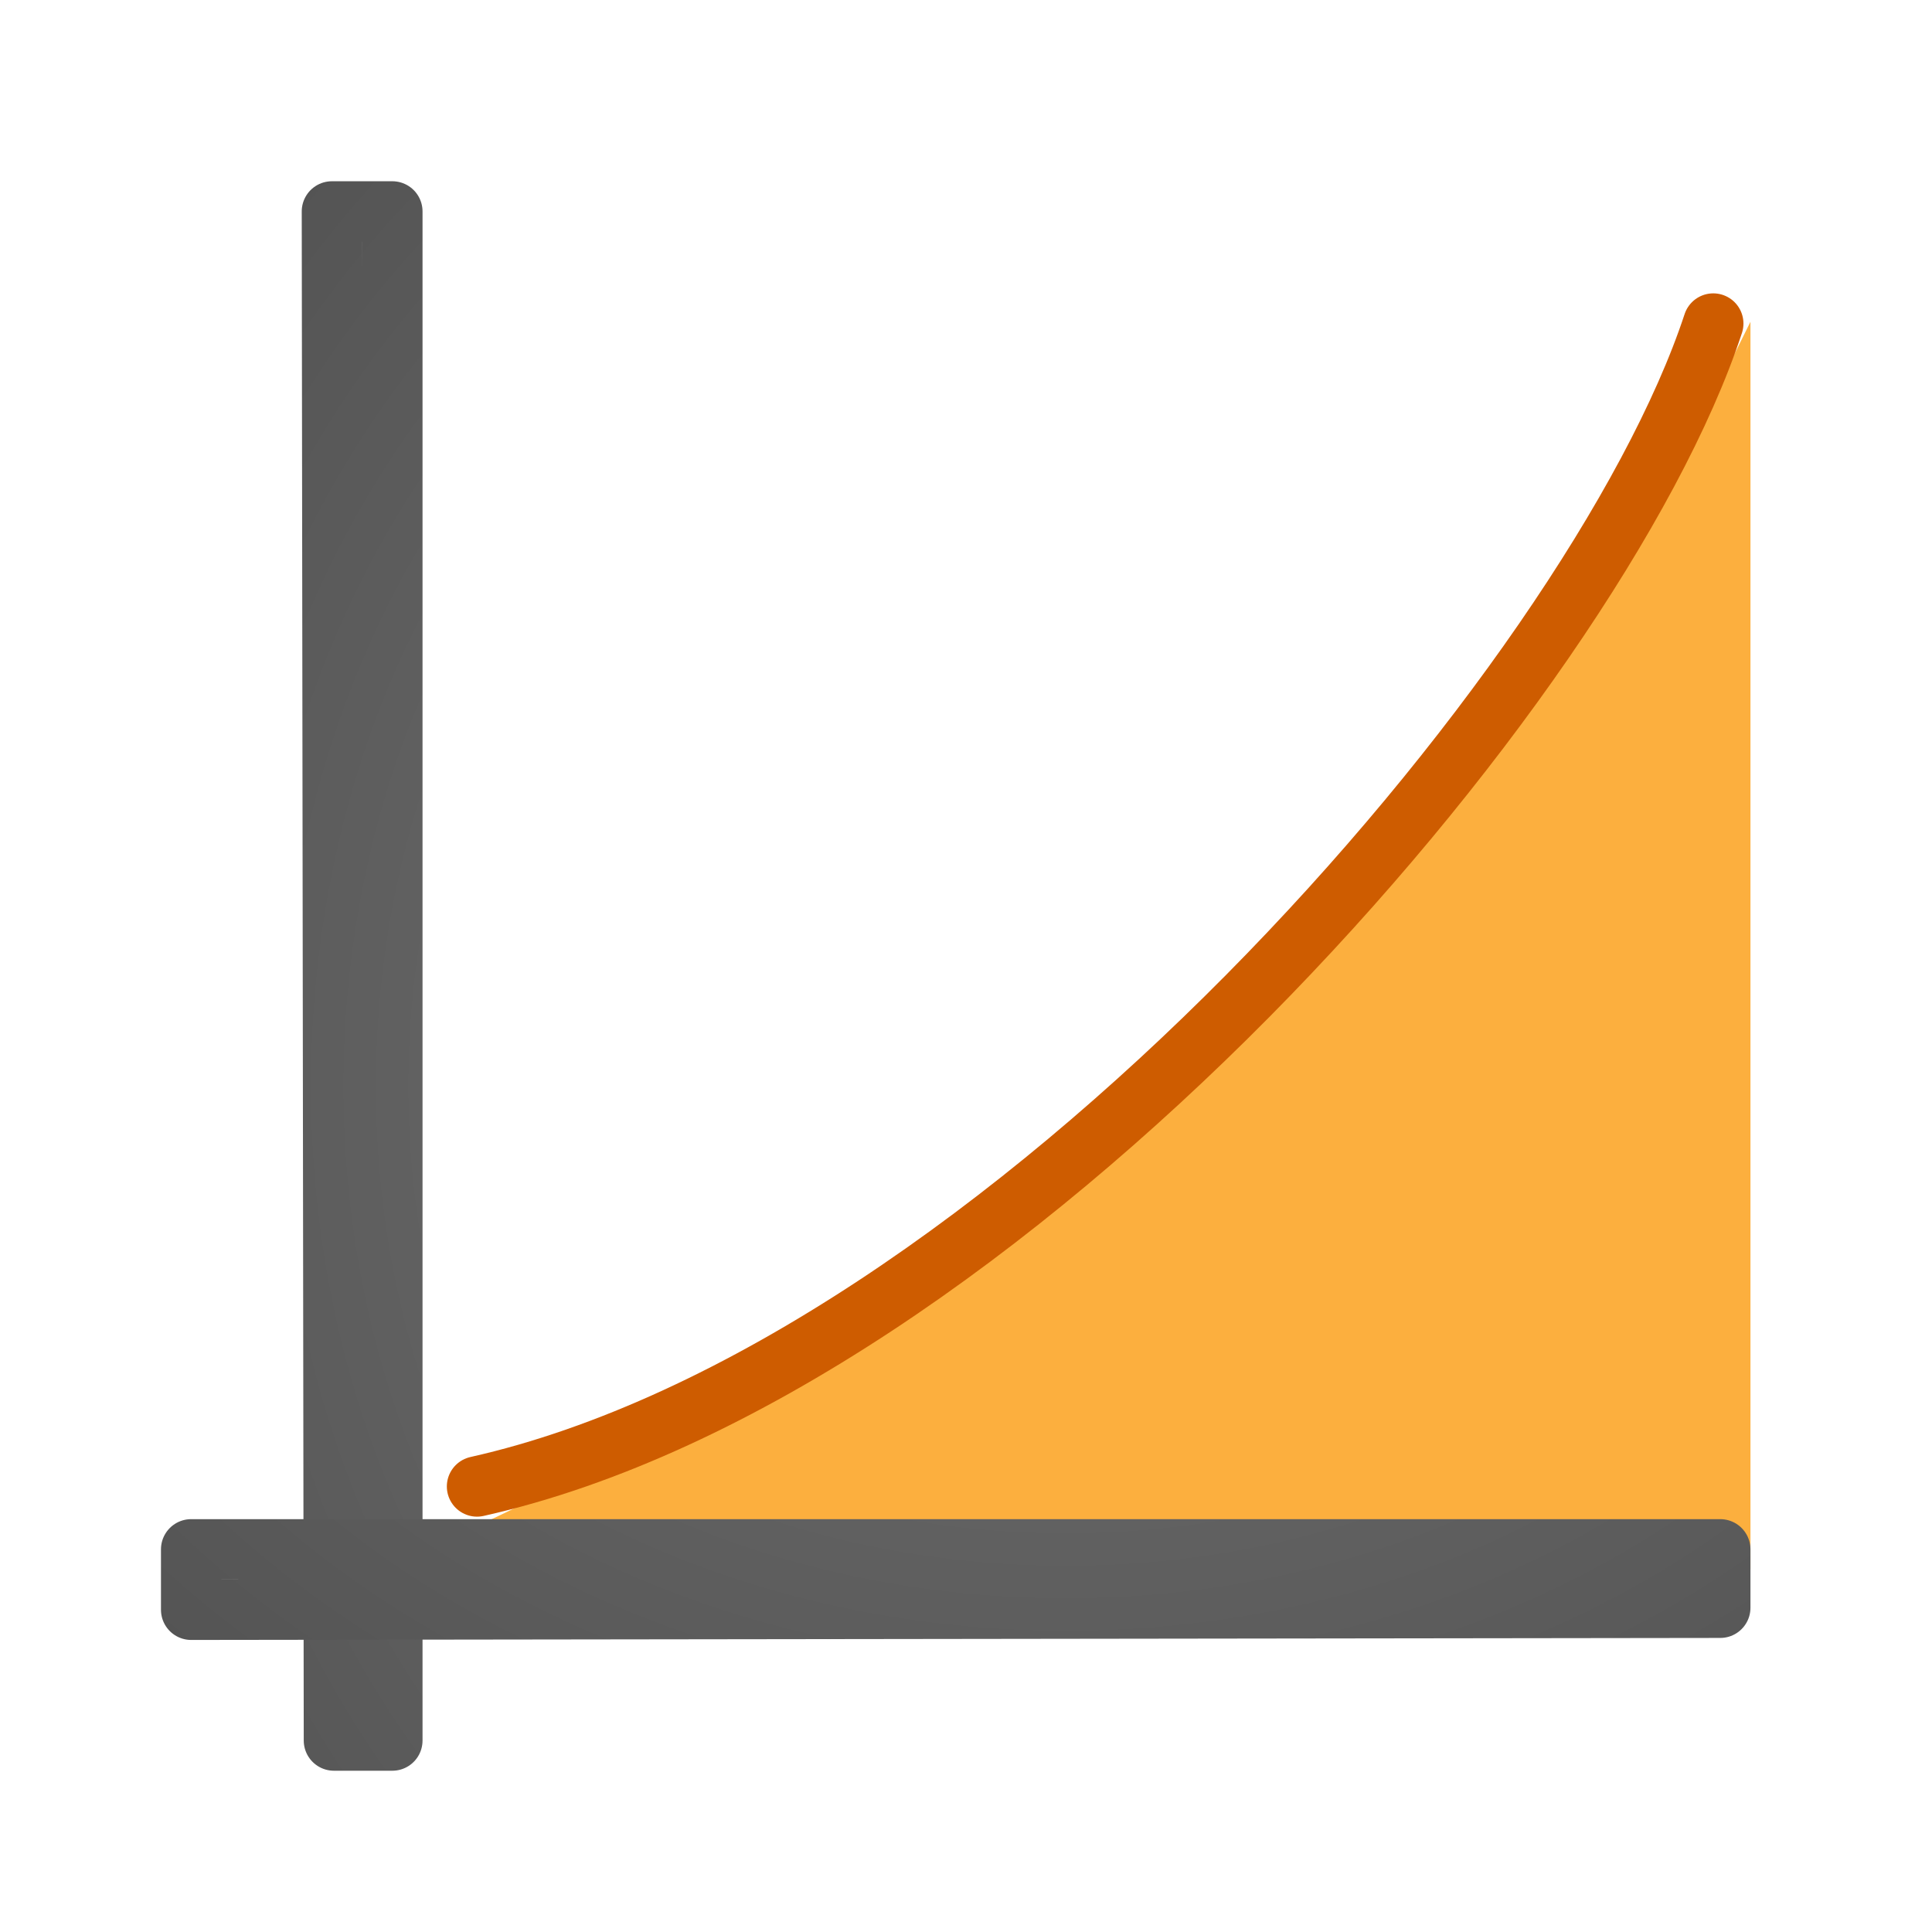
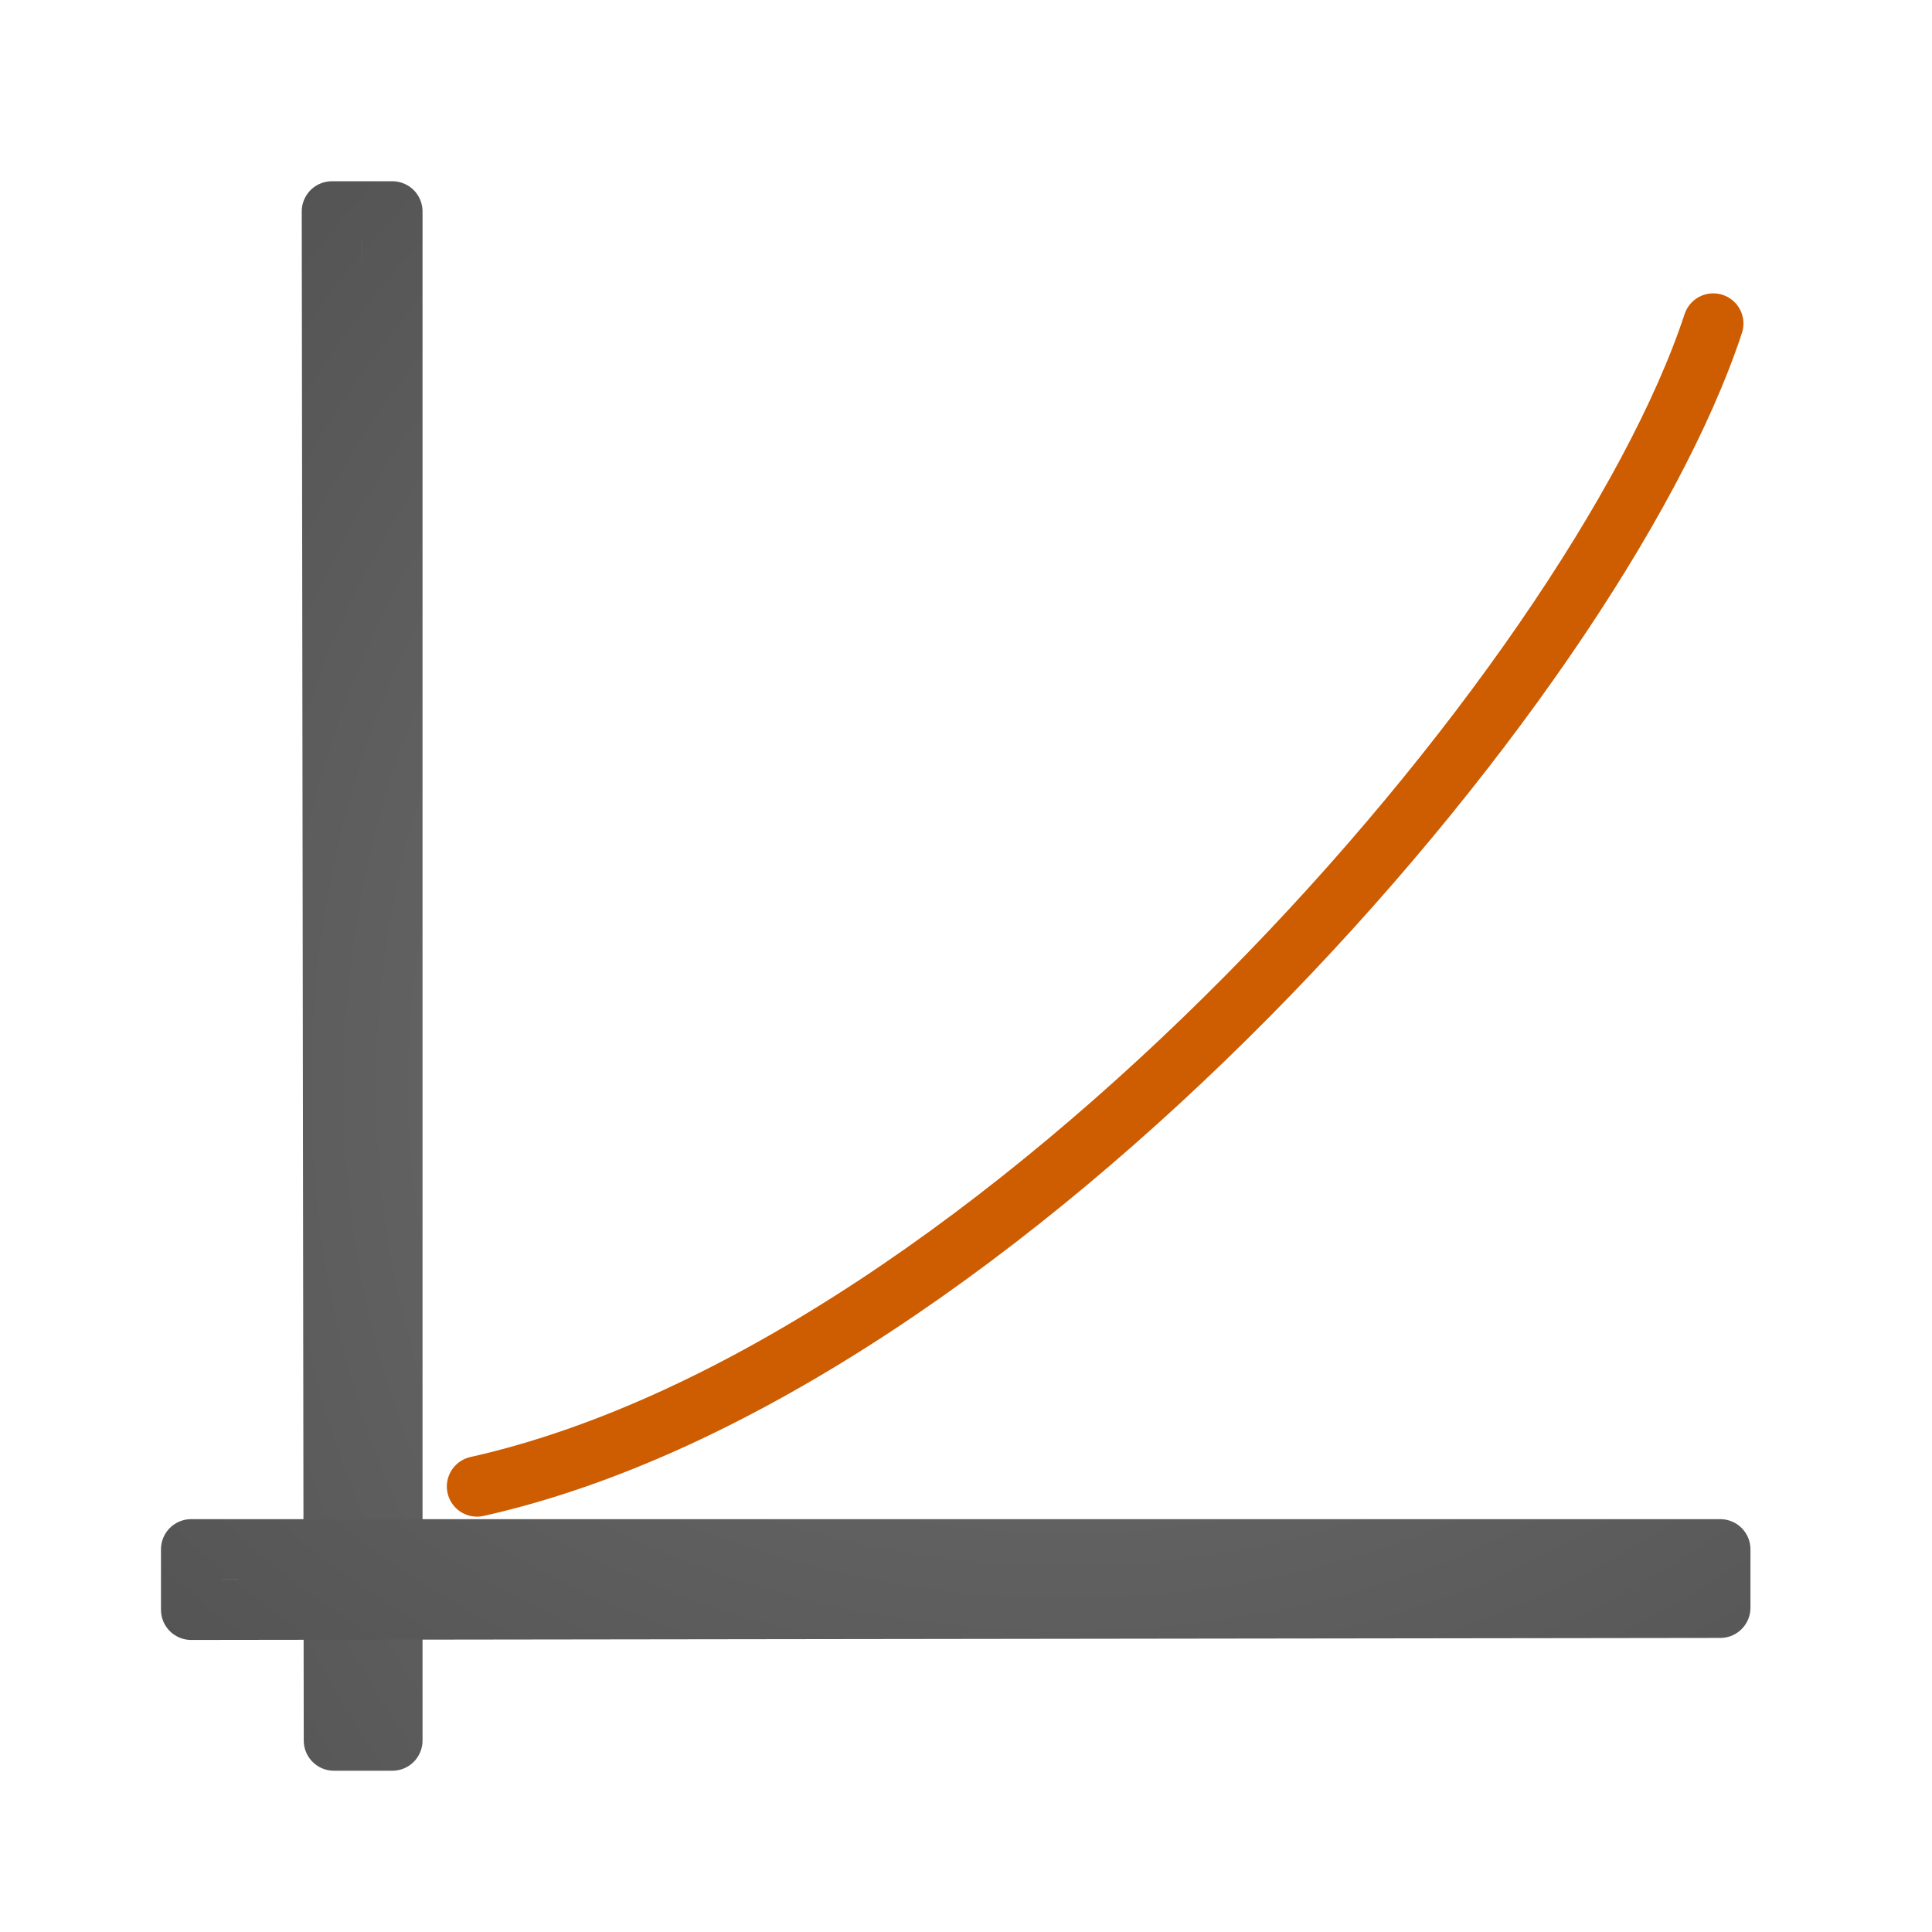
<svg xmlns="http://www.w3.org/2000/svg" xmlns:xlink="http://www.w3.org/1999/xlink" height="32" viewBox="0 0 32 32" width="32">
  <radialGradient id="a" cx="-1.474" cy="-42.064" gradientTransform="matrix(-2.864 0 -0 -2.186 9.275 -80.134)" gradientUnits="userSpaceOnUse" r="10" xlink:href="#b" />
  <linearGradient id="b">
    <stop offset="0" stop-color="#737373" />
    <stop offset=".262" stop-color="#636363" />
    <stop offset=".705" stop-color="#4b4b4b" />
    <stop offset="1" stop-color="#3f3f3f" />
  </linearGradient>
  <radialGradient id="c" cx="-1.474" cy="-42.064" gradientTransform="matrix(-0 -2.864 2.186 -0 104.012 8.779)" gradientUnits="userSpaceOnUse" r="10" xlink:href="#b" />
  <g transform="matrix(1.333 0 0 1.333 -.333 -10)">
-     <path d="m22 11.5v15.5h-17c8.059-3.538 13.543-8.414 17-15.5z" fill="#fcaf3e" fill-rule="evenodd" />
    <g fill="none" stroke-linecap="round" stroke-width=".75" transform="translate(0 8)">
      <path d="m6.177 17.972c6.521-1.461 13.883-9.963 15.361-14.45" stroke="#ce5c00" />
      <g stroke-linejoin="round">
        <path d="m5.125 2.129h-.749-.002c.01 6.333.015 12.667.025 19h.726v-19z" stroke="url(#c)" />
        <path d="m2.625 18.753v.749.002c6.333-.01 12.667-.015 19-.025v-.726h-19z" stroke="url(#a)" />
      </g>
    </g>
  </g>
</svg>